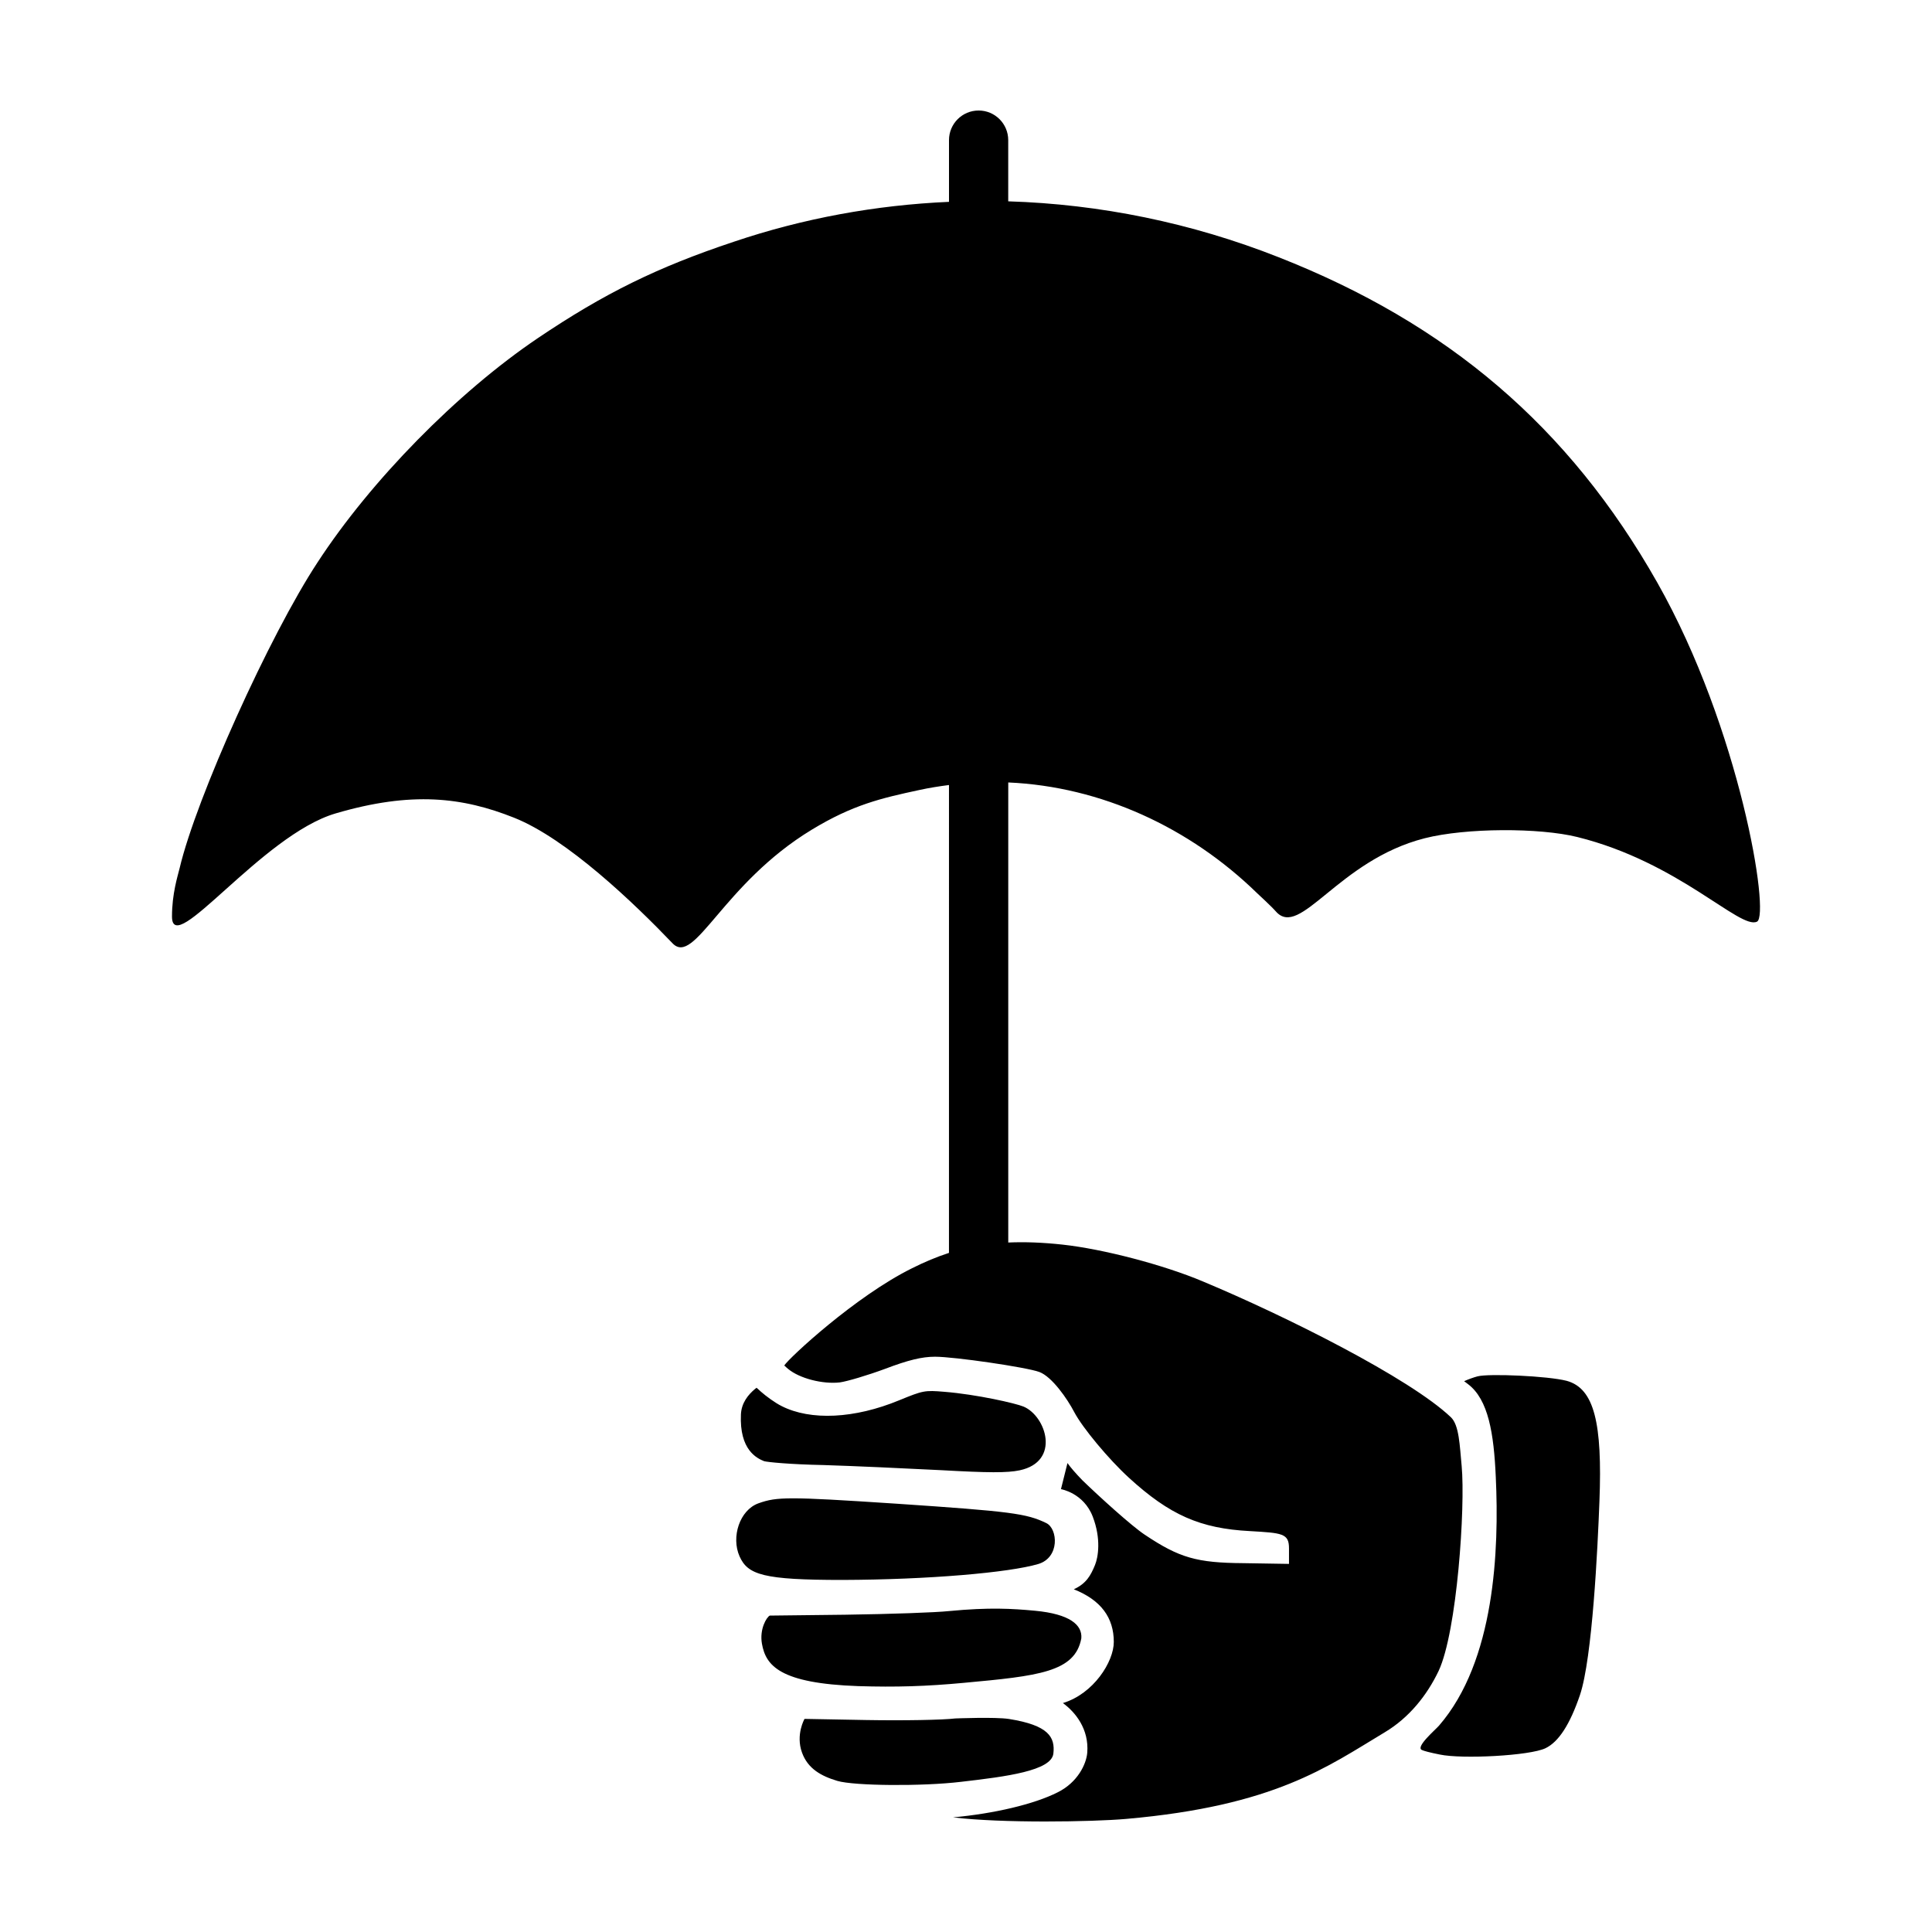
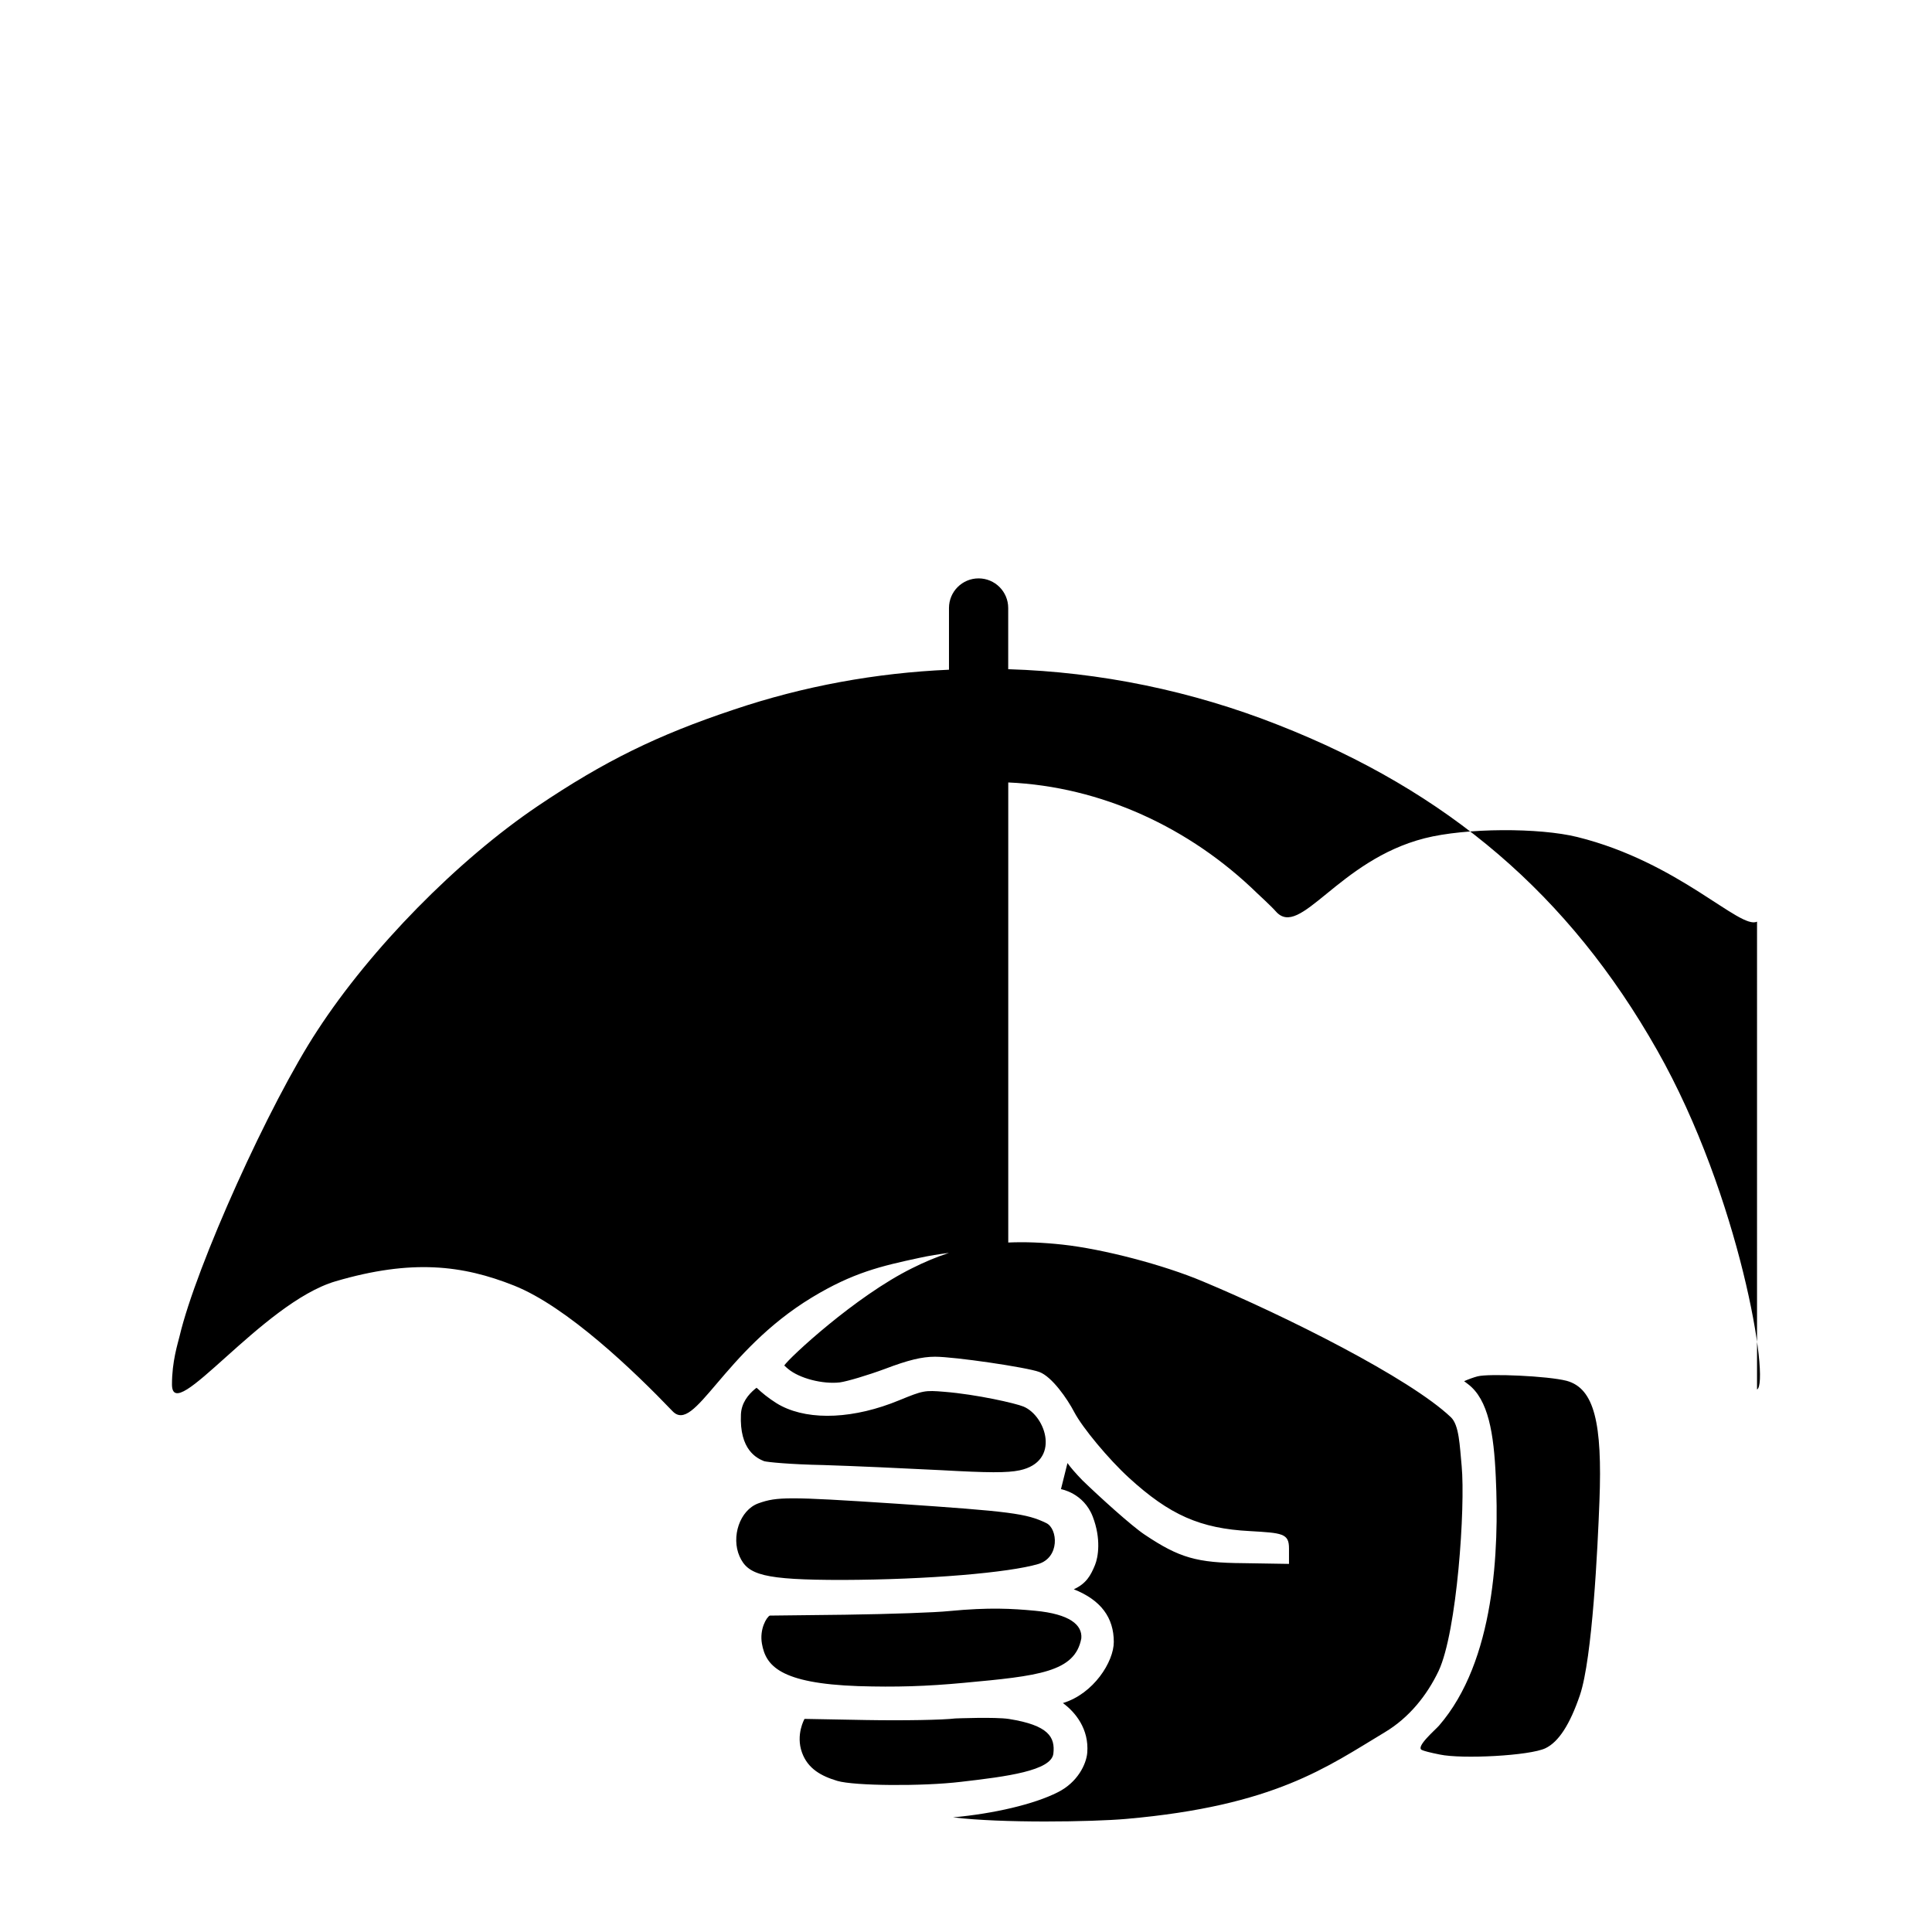
<svg xmlns="http://www.w3.org/2000/svg" fill="#000000" width="800px" height="800px" version="1.1" viewBox="144 144 512 512">
-   <path d="m371.45 590.84c-20.816-0.727-24.504-5.445-25.527-11.23-0.684-3.863 1.211-7.023 2.07-7.461l19.98-0.23c12.117-0.168 23.965-0.59 27.547-0.969 10.727-1.027 16.73-0.648 22.727-0.09 9.297 0.863 12.625 3.789 12.312 7.324-1.664 8.957-11.383 9.965-31.125 11.785-9.961 0.934-18.07 1.176-27.984 0.871zm51.703 17.887c0.508-4.367-1.266-7.512-11.754-9.18-3.57-0.57-14.234-0.141-14.234-0.141-3.254 0.402-13.637 0.59-23.676 0.418l-16.281-0.301s-2.394 4.16-0.672 8.922c1.547 4.289 5.078 6.231 9.371 7.512 4.484 1.328 22.551 1.473 32.754 0.246 12.109-1.391 23.965-2.938 24.492-7.477zm-1.859-61.086c-5.269-2.559-9.352-3.094-39.684-5.144-14.965-0.984-22.465-1.422-27.367-1.422-4.719 0-6.66 0.402-9.219 1.309-5.019 1.793-7.309 8.957-5.031 14.07 2.188 4.902 6.309 6.246 27.242 6.246 22.883-0.074 44.184-1.945 51.887-4.211 5.789-1.707 5.223-9.359 2.172-10.848zm-80.941-28.809c0.141-3.074 1.945-5.246 3.738-6.746 0.133-0.105 0.289-0.227 0.406-0.316 0.262 0.207 0.68 0.598 1.148 1.031 1.379 1.215 3.769 2.969 5.465 3.809 7.707 3.93 19.367 3.367 31.188-1.523 6.324-2.594 6.766-2.684 11.965-2.246 8.59 0.691 18.93 3.059 20.973 3.914 6.016 2.516 9.922 14.582-1.031 16.898-3.273 0.691-8.332 0.66-20.777-0.039-9.238-0.473-23.305-1.117-31.195-1.359-8.812-0.172-14.973-0.777-15.773-1.039-1.887-0.777-6.531-2.961-6.106-12.383zm269.28-130.59c-4.465 2.242-20.656-15.75-47.637-22.426-10.035-2.484-29.504-2.453-40.43 0.328-23.035 5.859-33.008 26.793-39.469 19.375-1.137-1.305-4.961-4.828-4.961-4.828-17.84-17.391-41.328-28.254-65.938-29.332v121.92c4.387-0.191 9.074-0.02 14.383 0.555 10.832 1.184 26.809 5.375 37.172 9.75 21.867 9.129 54.805 25.605 65.738 35.988 2.207 2.082 2.336 7.438 2.863 12.922 1.008 10.816-1.219 43.918-6.106 54.32-3.141 6.586-7.898 12.434-14.219 16.227-15.348 9.215-29.176 19.523-68.555 22.988-9.055 0.797-33.156 1.168-45.898-0.414 10.766-0.969 21.531-3.477 27.773-6.66 5.223-2.606 7.535-7.43 7.785-10.461 0.508-6.293-3.184-10.793-6.457-13.164 8.148-2.465 13.492-10.969 13.492-16.191 0-6.445-3.402-11.109-10.602-13.961 3.336-1.535 4.481-3.672 5.606-6.402 0.867-2.098 1.672-6.961-0.578-12.836-2.418-6.312-8.43-7.301-8.43-7.301l1.727-6.918c0.777 1.133 2.191 2.742 3.934 4.551 4.578 4.434 13.035 12.113 16.555 14.449 9.133 6.109 13.77 7.453 26.113 7.531l12.102 0.195v-4.125c0-3.965-1.785-4.07-10.363-4.566-13.156-0.684-21.246-4.254-32.059-14.137-5.375-4.922-12.277-13.211-14.48-17.383-1.793-3.457-5.894-9.406-9.273-10.652-3.375-1.25-22.477-4.039-27.625-4.039-3.473 0-7.09 0.875-13.332 3.246-4.566 1.684-9.922 3.281-11.906 3.559-4.555 0.52-10.699-1.059-13.715-3.586-0.242-0.207-0.719-0.609-1.008-0.898 0.004-0.004 0.004-0.012 0.012-0.016 1.281-1.996 18.836-18.332 33.867-25.762 3.336-1.676 6.551-3.012 9.77-4.062l0.004-123.99c-2.613 0.336-5.234 0.746-7.848 1.32-10.16 2.18-17.609 3.914-28.465 10.488-23.711 14.367-31.07 36.285-36.949 30.137-10.168-10.629-27.977-27.711-42.004-33.285-13.617-5.414-27.078-7.074-47.301-1.129-19.566 5.754-43.344 38.598-43.344 27.312 0-6.051 1.508-10.688 2.019-12.793 4.387-18.594 23.852-61.762 36.547-81.039 14.137-21.695 37.039-45.02 58.352-59.418 17.633-11.891 31.711-18.816 51.941-25.555 18.48-6.242 37.695-9.734 57.055-10.586v-16.355c0-4.332 3.512-7.848 7.848-7.848 4.336 0 7.848 3.516 7.848 7.848v16.219c24.285 0.746 48.543 5.684 71.625 14.797 44.758 17.594 76.934 44.828 100.38 86.227 21.977 38.789 29.922 88.121 26.441 89.863zm-41.766 153.64c-0.469 12.34-1.863 41.508-5.16 51.312-2.66 7.812-5.648 12.43-9.141 14.105-4.137 1.996-22.133 2.926-28.023 1.668-2.641-0.523-4.227-0.953-4.715-1.199-1.812-0.766 3.578-5.359 4.527-6.457 14.836-17.129 15.949-46.57 15.043-65.902-0.508-11.492-1.953-20.523-7.367-24.605l-1.023-0.777c1.062-0.48 2.574-1.031 3.566-1.281 2.949-0.781 18.676-0.105 23.617 1.188 7.324 2.016 9.477 11.199 8.676 31.949z" />
+   <path d="m371.45 590.84c-20.816-0.727-24.504-5.445-25.527-11.23-0.684-3.863 1.211-7.023 2.07-7.461l19.98-0.23c12.117-0.168 23.965-0.59 27.547-0.969 10.727-1.027 16.73-0.648 22.727-0.09 9.297 0.863 12.625 3.789 12.312 7.324-1.664 8.957-11.383 9.965-31.125 11.785-9.961 0.934-18.07 1.176-27.984 0.871zm51.703 17.887c0.508-4.367-1.266-7.512-11.754-9.18-3.57-0.57-14.234-0.141-14.234-0.141-3.254 0.402-13.637 0.59-23.676 0.418l-16.281-0.301s-2.394 4.16-0.672 8.922c1.547 4.289 5.078 6.231 9.371 7.512 4.484 1.328 22.551 1.473 32.754 0.246 12.109-1.391 23.965-2.938 24.492-7.477zm-1.859-61.086c-5.269-2.559-9.352-3.094-39.684-5.144-14.965-0.984-22.465-1.422-27.367-1.422-4.719 0-6.66 0.402-9.219 1.309-5.019 1.793-7.309 8.957-5.031 14.07 2.188 4.902 6.309 6.246 27.242 6.246 22.883-0.074 44.184-1.945 51.887-4.211 5.789-1.707 5.223-9.359 2.172-10.848zm-80.941-28.809c0.141-3.074 1.945-5.246 3.738-6.746 0.133-0.105 0.289-0.227 0.406-0.316 0.262 0.207 0.68 0.598 1.148 1.031 1.379 1.215 3.769 2.969 5.465 3.809 7.707 3.93 19.367 3.367 31.188-1.523 6.324-2.594 6.766-2.684 11.965-2.246 8.59 0.691 18.93 3.059 20.973 3.914 6.016 2.516 9.922 14.582-1.031 16.898-3.273 0.691-8.332 0.66-20.777-0.039-9.238-0.473-23.305-1.117-31.195-1.359-8.812-0.172-14.973-0.777-15.773-1.039-1.887-0.777-6.531-2.961-6.106-12.383zm269.28-130.59c-4.465 2.242-20.656-15.75-47.637-22.426-10.035-2.484-29.504-2.453-40.43 0.328-23.035 5.859-33.008 26.793-39.469 19.375-1.137-1.305-4.961-4.828-4.961-4.828-17.84-17.391-41.328-28.254-65.938-29.332v121.92c4.387-0.191 9.074-0.02 14.383 0.555 10.832 1.184 26.809 5.375 37.172 9.75 21.867 9.129 54.805 25.605 65.738 35.988 2.207 2.082 2.336 7.438 2.863 12.922 1.008 10.816-1.219 43.918-6.106 54.32-3.141 6.586-7.898 12.434-14.219 16.227-15.348 9.215-29.176 19.523-68.555 22.988-9.055 0.797-33.156 1.168-45.898-0.414 10.766-0.969 21.531-3.477 27.773-6.66 5.223-2.606 7.535-7.43 7.785-10.461 0.508-6.293-3.184-10.793-6.457-13.164 8.148-2.465 13.492-10.969 13.492-16.191 0-6.445-3.402-11.109-10.602-13.961 3.336-1.535 4.481-3.672 5.606-6.402 0.867-2.098 1.672-6.961-0.578-12.836-2.418-6.312-8.43-7.301-8.43-7.301l1.727-6.918c0.777 1.133 2.191 2.742 3.934 4.551 4.578 4.434 13.035 12.113 16.555 14.449 9.133 6.109 13.77 7.453 26.113 7.531l12.102 0.195v-4.125c0-3.965-1.785-4.07-10.363-4.566-13.156-0.684-21.246-4.254-32.059-14.137-5.375-4.922-12.277-13.211-14.48-17.383-1.793-3.457-5.894-9.406-9.273-10.652-3.375-1.25-22.477-4.039-27.625-4.039-3.473 0-7.09 0.875-13.332 3.246-4.566 1.684-9.922 3.281-11.906 3.559-4.555 0.52-10.699-1.059-13.715-3.586-0.242-0.207-0.719-0.609-1.008-0.898 0.004-0.004 0.004-0.012 0.012-0.016 1.281-1.996 18.836-18.332 33.867-25.762 3.336-1.676 6.551-3.012 9.77-4.062c-2.613 0.336-5.234 0.746-7.848 1.32-10.16 2.18-17.609 3.914-28.465 10.488-23.711 14.367-31.07 36.285-36.949 30.137-10.168-10.629-27.977-27.711-42.004-33.285-13.617-5.414-27.078-7.074-47.301-1.129-19.566 5.754-43.344 38.598-43.344 27.312 0-6.051 1.508-10.688 2.019-12.793 4.387-18.594 23.852-61.762 36.547-81.039 14.137-21.695 37.039-45.02 58.352-59.418 17.633-11.891 31.711-18.816 51.941-25.555 18.48-6.242 37.695-9.734 57.055-10.586v-16.355c0-4.332 3.512-7.848 7.848-7.848 4.336 0 7.848 3.516 7.848 7.848v16.219c24.285 0.746 48.543 5.684 71.625 14.797 44.758 17.594 76.934 44.828 100.38 86.227 21.977 38.789 29.922 88.121 26.441 89.863zm-41.766 153.64c-0.469 12.34-1.863 41.508-5.16 51.312-2.66 7.812-5.648 12.43-9.141 14.105-4.137 1.996-22.133 2.926-28.023 1.668-2.641-0.523-4.227-0.953-4.715-1.199-1.812-0.766 3.578-5.359 4.527-6.457 14.836-17.129 15.949-46.57 15.043-65.902-0.508-11.492-1.953-20.523-7.367-24.605l-1.023-0.777c1.062-0.48 2.574-1.031 3.566-1.281 2.949-0.781 18.676-0.105 23.617 1.188 7.324 2.016 9.477 11.199 8.676 31.949z" />
</svg>